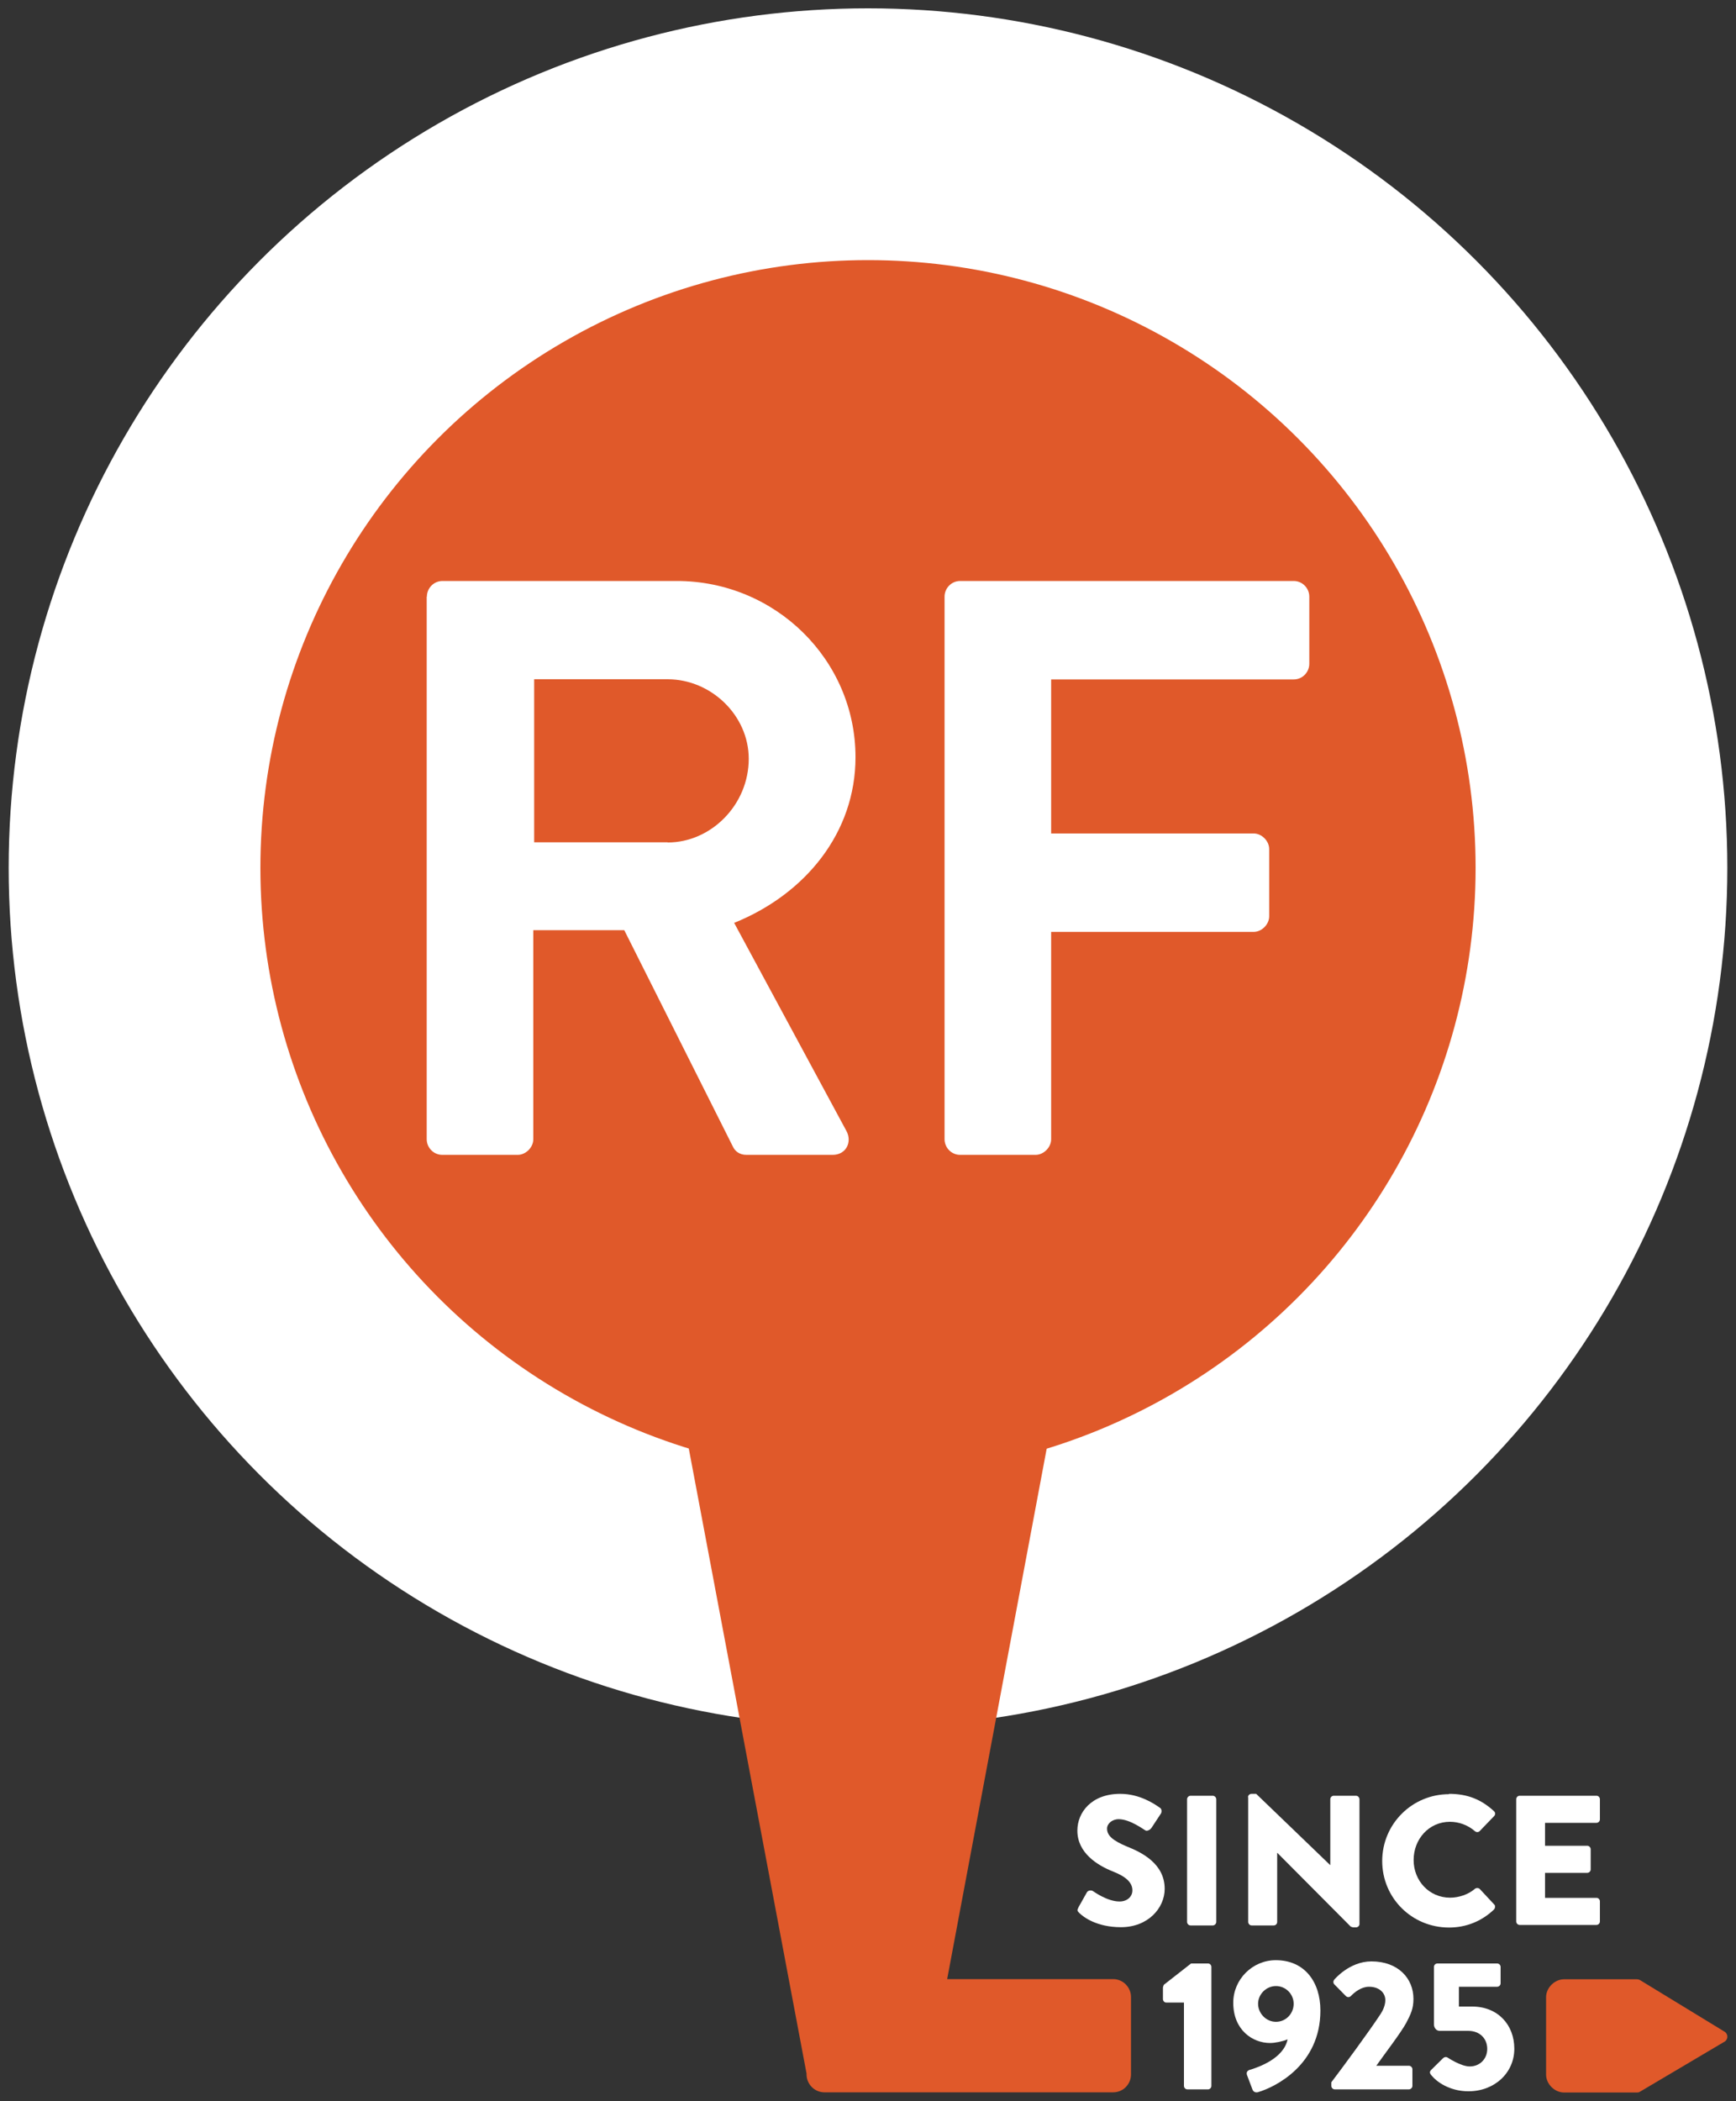
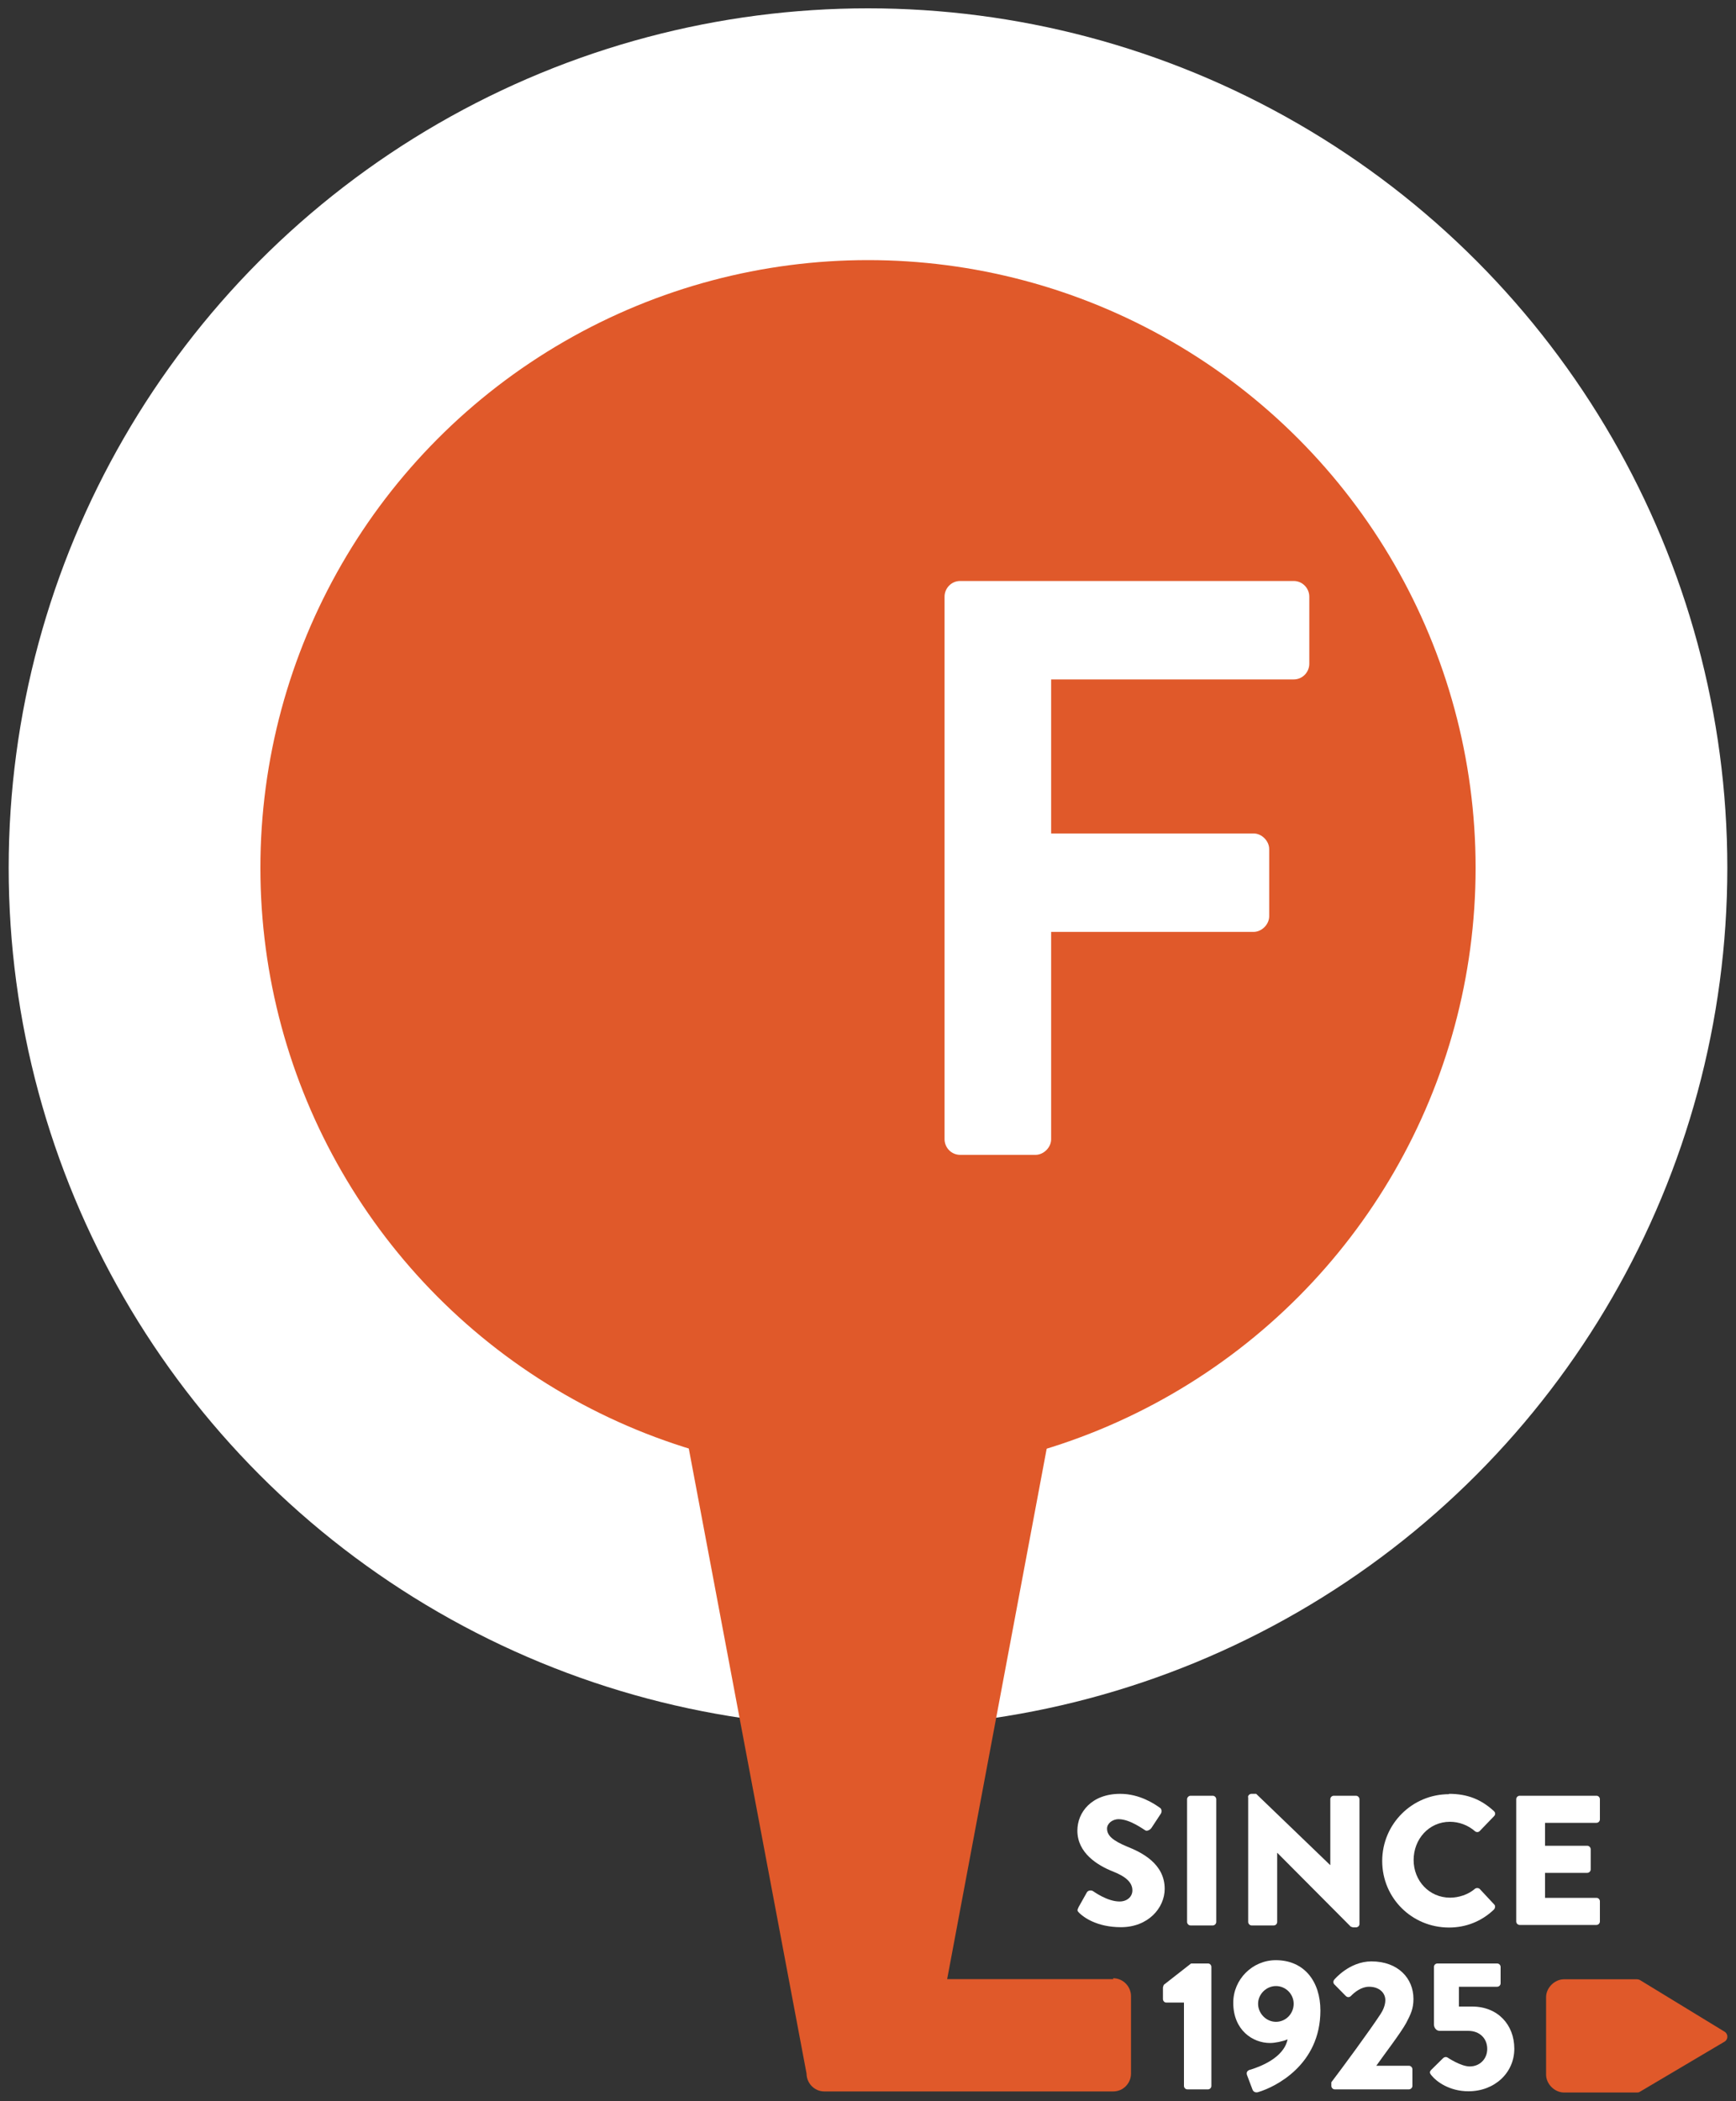
<svg xmlns="http://www.w3.org/2000/svg" id="Layer_1" data-name="Layer 1" viewBox="0 0 100 121">
  <rect x="0" y="0" width="100" height="121" fill="#333333" stroke="none" />
  <defs>
    <style> .cls-1 { fill: #e0592a; } .cls-2 { fill: #fff; } </style>
  </defs>
  <circle class="cls-2" cx="50" cy="49.98" r="49.5" />
  <g>
    <g>
      <path class="cls-2" d="M62.11,109.87l.5-.89c.09-.14.29-.12.36-.06.04.02.81.59,1.52.59.43,0,.74-.27.74-.64,0-.45-.37-.79-1.1-1.08-.92-.36-2.07-1.08-2.07-2.36,0-1.06.82-2.12,2.47-2.12,1.11,0,1.96.57,2.28.8.13.07.11.27.06.34l-.54.82c-.08.12-.27.21-.36.14-.1-.05-.88-.64-1.53-.64-.38,0-.67.26-.67.54,0,.4.32.69,1.16,1.04.83.33,2.16.98,2.16,2.43,0,1.1-.95,2.21-2.52,2.21-1.39,0-2.16-.58-2.4-.82-.11-.11-.14-.15-.05-.3Z" />
      <path class="cls-2" d="M68.38,103.62c0-.11.1-.2.2-.2h1.28c.11,0,.2.1.2.2v7.07c0,.11-.1.2-.2.2h-1.28c-.11,0-.2-.1-.2-.2v-7.07Z" />
      <path class="cls-2" d="M71.89,103.5c0-.11.1-.19.2-.19h.27l4.26,4.1h.01v-3.79c0-.11.09-.2.2-.2h1.28c.11,0,.2.1.2.2v7.19c0,.11-.1.19-.2.19h-.17s-.12-.03-.14-.05l-4.22-4.24h-.01v3.98c0,.11-.09.2-.2.2h-1.27c-.11,0-.2-.1-.2-.2v-7.19Z" />
      <path class="cls-2" d="M83.47,103.31c1.07,0,1.86.33,2.58.99.1.09.1.21.01.3l-.83.86c-.07.07-.19.07-.27,0-.4-.35-.92-.54-1.44-.54-1.21,0-2.09,1-2.09,2.2s.9,2.17,2.1,2.17c.5,0,1.05-.18,1.43-.51.07-.06.21-.06.28.01l.83.89c.08.07.06.21-.01.29-.73.7-1.64,1.04-2.59,1.04-2.14,0-3.85-1.7-3.85-3.83s1.72-3.85,3.85-3.85Z" />
      <path class="cls-2" d="M87.34,103.62c0-.11.09-.2.2-.2h4.42c.12,0,.2.1.2.2v1.16c0,.11-.09.2-.2.2h-2.96v1.32h2.43c.11,0,.2.1.2.2v1.16c0,.12-.1.2-.2.2h-2.43v1.44h2.96c.12,0,.2.1.2.2v1.16c0,.11-.09.2-.2.2h-4.42c-.12,0-.2-.1-.2-.2v-7.07Z" />
    </g>
    <g>
      <path class="cls-2" d="M68.2,115.33h-1.02c-.11,0-.19-.1-.19-.2v-.67s.03-.13.06-.16l1.56-1.22h.98c.11,0,.19.1.19.2v6.85c0,.11-.09.2-.19.2h-1.19c-.12,0-.2-.1-.2-.2v-4.8Z" />
      <path class="cls-2" d="M72.02,119.2c.5-.16,1.92-.65,2.15-1.75-.28.12-.73.21-1.01.21-1,0-2.12-.74-2.12-2.32,0-1.35,1.11-2.45,2.45-2.45,1.65,0,2.57,1.24,2.57,2.9,0,3.14-2.61,4.41-3.59,4.7-.16.04-.28-.02-.33-.17l-.31-.82c-.04-.13-.01-.25.2-.31ZM74.52,115.4c0-.56-.46-1.02-1.02-1.02s-1.03.47-1.03,1.02.46,1.04,1.03,1.04,1.02-.47,1.02-1.04Z" />
      <path class="cls-2" d="M76.69,119.92c.62-.81,2.2-2.96,2.83-3.92.14-.21.28-.51.28-.81,0-.41-.34-.77-.94-.77-.44,0-.83.31-1.04.53-.09.09-.21.09-.3,0l-.65-.66c-.07-.06-.09-.19-.01-.28,0,0,.86-1.05,2.14-1.05,1.53,0,2.42.97,2.42,2.16,0,.57-.16.89-.42,1.39-.34.61-1.22,1.75-1.72,2.46h1.88c.11,0,.2.1.2.2v.96c0,.11-.1.2-.2.2h-4.27c-.12,0-.2-.1-.2-.2v-.21Z" />
      <path class="cls-2" d="M82.46,119.19l.67-.66c.06-.06.17-.09.26-.03,0,0,.76.51,1.27.51.58,0,1.01-.43,1.01-1.01s-.41-1.04-1.1-1.04h-1.64c-.21,0-.33-.2-.33-.37v-3.31c0-.11.09-.2.2-.2h3.44c.12,0,.2.1.2.2v.94c0,.11-.09.2-.2.2h-2.2v1.14h.76c1.47,0,2.43,1.04,2.43,2.43s-1.14,2.45-2.64,2.45c-1.11,0-1.85-.57-2.11-.89-.14-.16-.15-.23-.02-.36Z" />
    </g>
  </g>
  <g>
    <circle class="cls-1" cx="50" cy="49.98" r="35" />
-     <path class="cls-1" d="M64.13,113.98h-9.57l5.93-31.6h-21.01l6.98,37.04v.05c0,.54.44,1.03,1.03,1.03h16.63c.6,0,1.03-.49,1.03-1.03v-4.46c0-.54-.44-1.03-1.03-1.03Z" />
+     <path class="cls-1" d="M64.13,113.98h-9.57l5.93-31.6h-21.01l6.98,37.04c0,.54.44,1.03,1.03,1.03h16.63c.6,0,1.03-.49,1.03-1.03v-4.46c0-.54-.44-1.03-1.03-1.03Z" />
  </g>
  <path class="cls-1" d="M99.36,117.02l-4.9-2.99c-.06-.03-.11-.04-.17-.04,0,0-.02,0-.02,0h-4.18c-.54,0-1.03.49-1.03,1.03v4.46c0,.54.49,1.03,1.03,1.03h4.18s.01,0,.02,0c.05,0,.11,0,.17-.04l4.9-2.9c.07-.04.14-.16.14-.24v-.07c0-.08-.07-.2-.14-.24Z" />
-   <path class="cls-2" d="M24.59,34.36c0-.47.38-.9.9-.9h13.5c5.66,0,10.29,4.53,10.29,10.15,0,4.34-2.88,7.88-6.99,9.54l6.47,11.99c.33.61,0,1.37-.8,1.37h-4.96c-.43,0-.66-.24-.76-.43l-6.28-12.51h-5.24v12.04c0,.47-.43.9-.9.9h-4.34c-.52,0-.9-.43-.9-.9v-31.25ZM38.46,48.52c2.5,0,4.67-2.17,4.67-4.82,0-2.5-2.17-4.58-4.67-4.58h-7.69v9.39h7.69Z" />
  <path class="cls-2" d="M54.41,34.36c0-.47.38-.9.9-.9h19.21c.52,0,.9.43.9.9v3.87c0,.47-.38.9-.9.9h-13.97v8.87h11.66c.47,0,.9.43.9.9v3.87c0,.47-.43.9-.9.9h-11.66v11.94c0,.47-.43.9-.9.9h-4.34c-.52,0-.9-.43-.9-.9v-31.25Z" />
</svg>